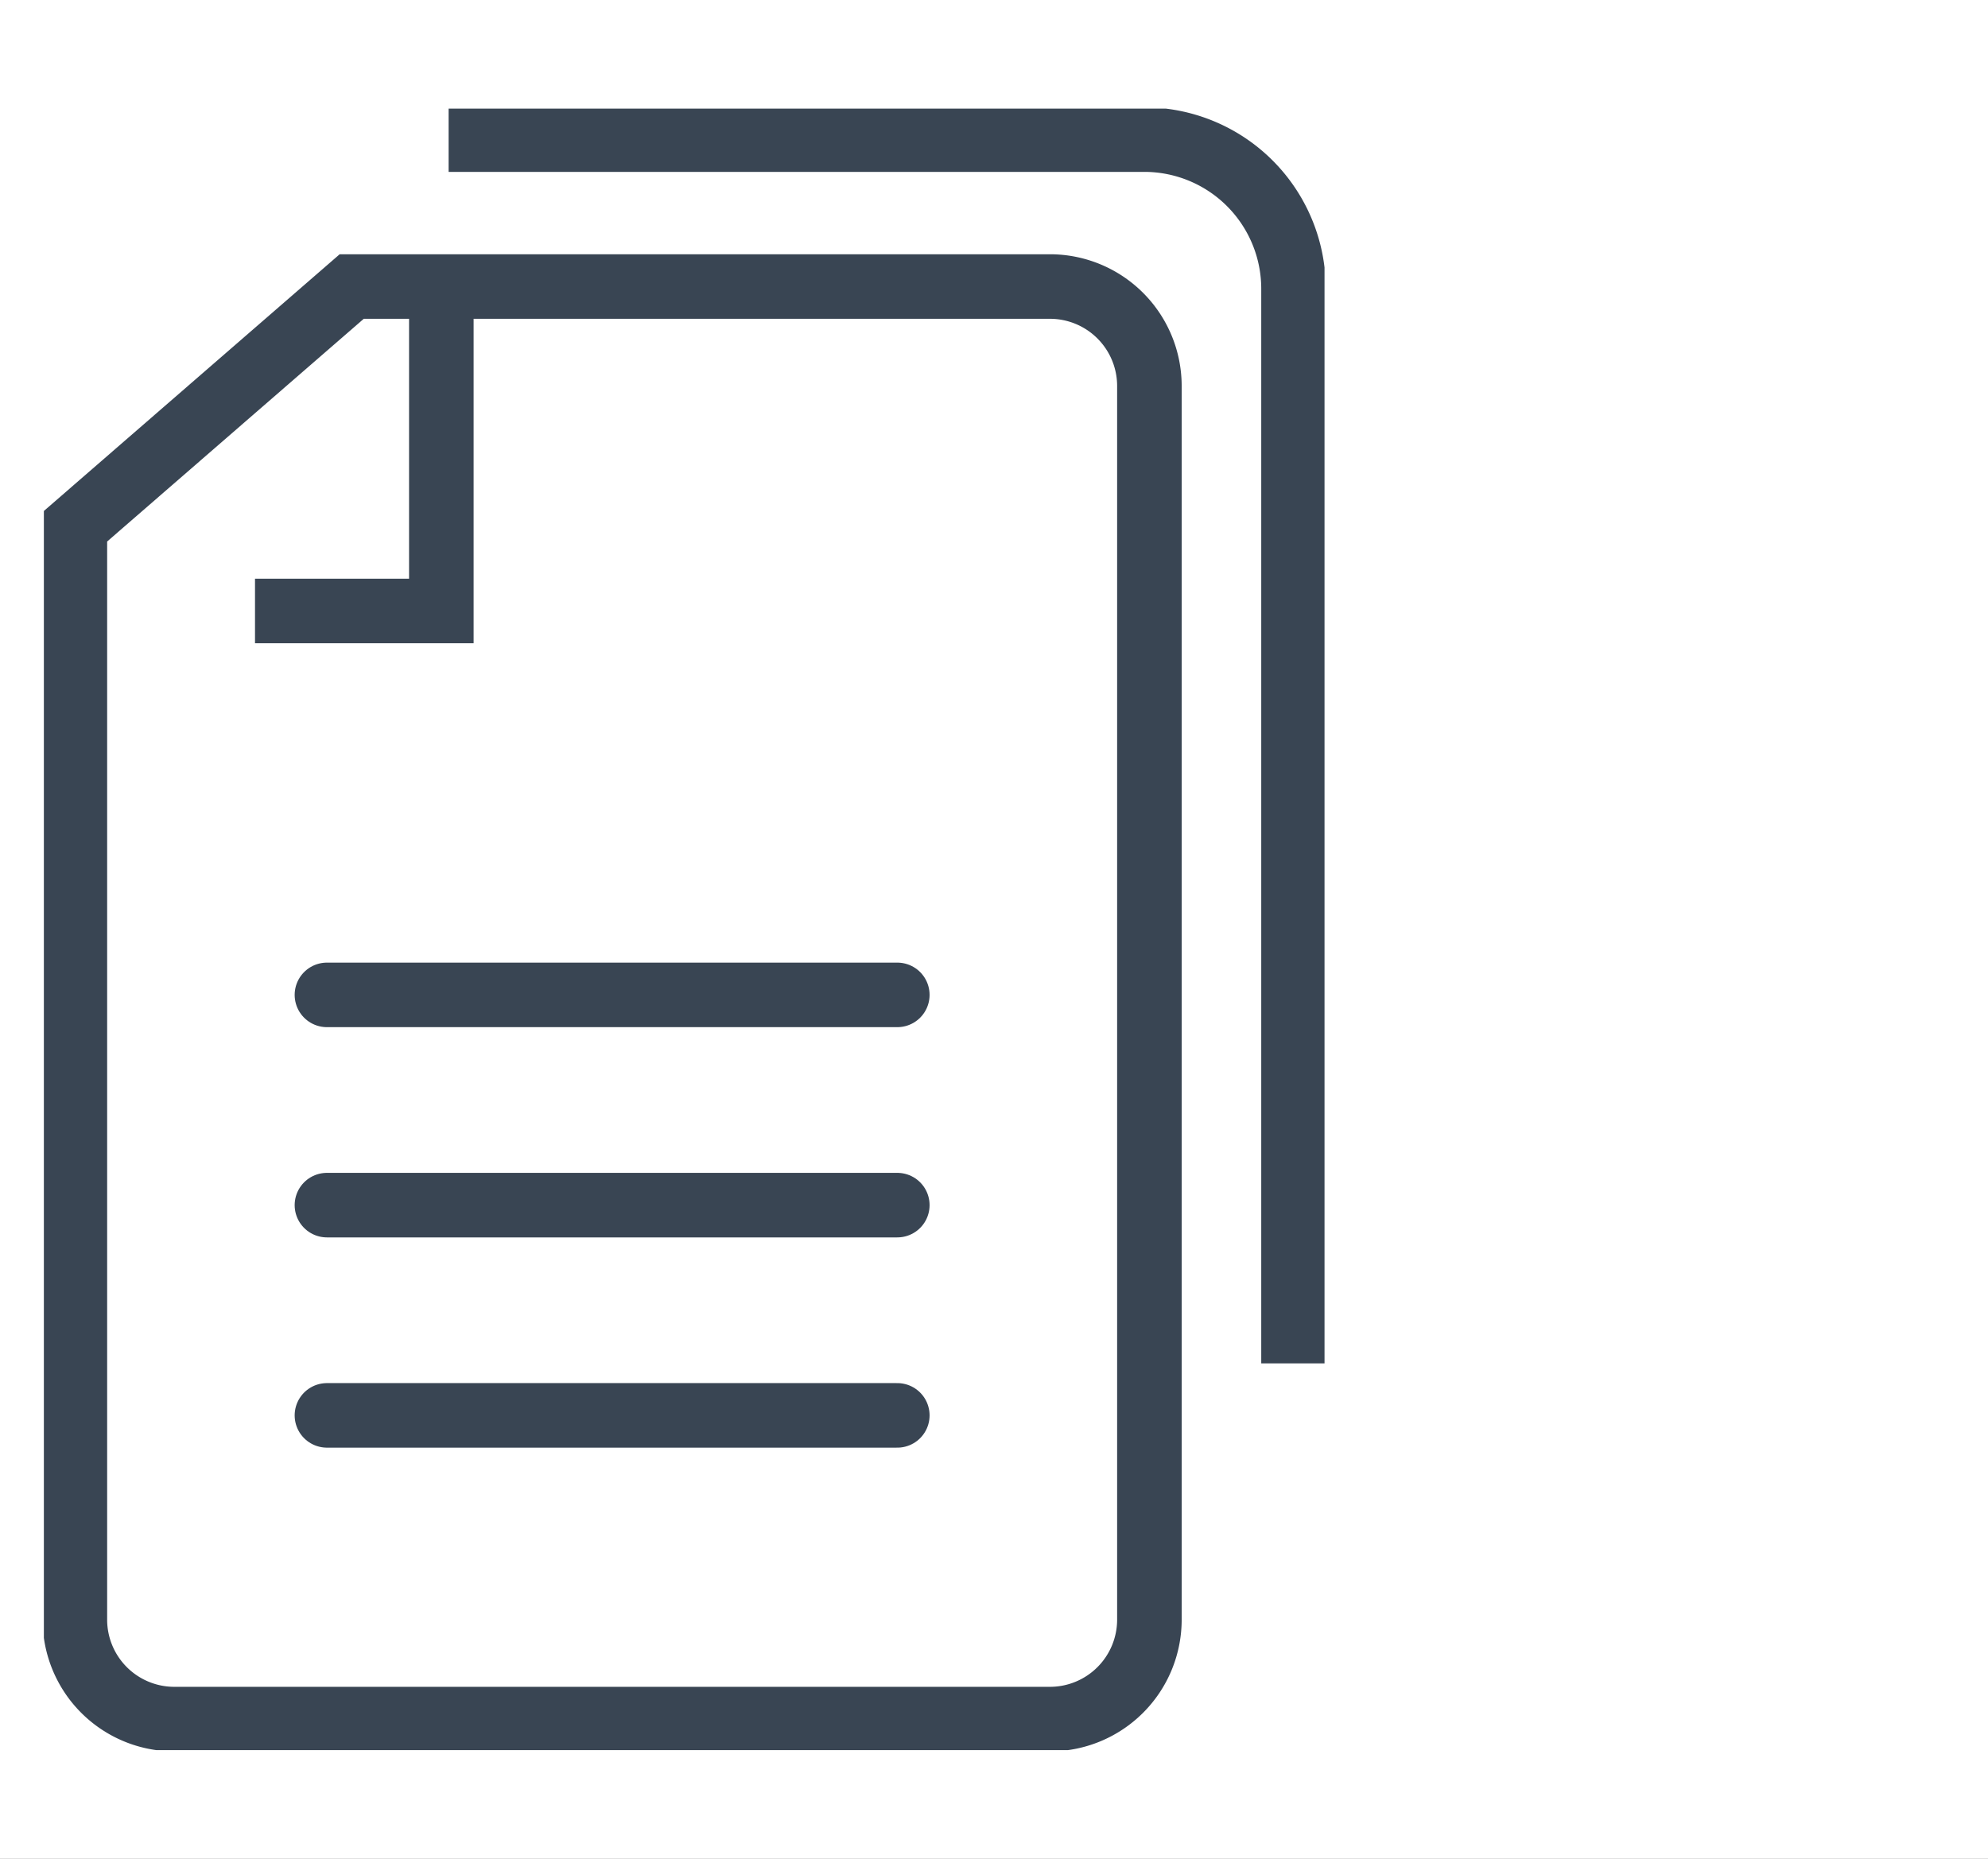
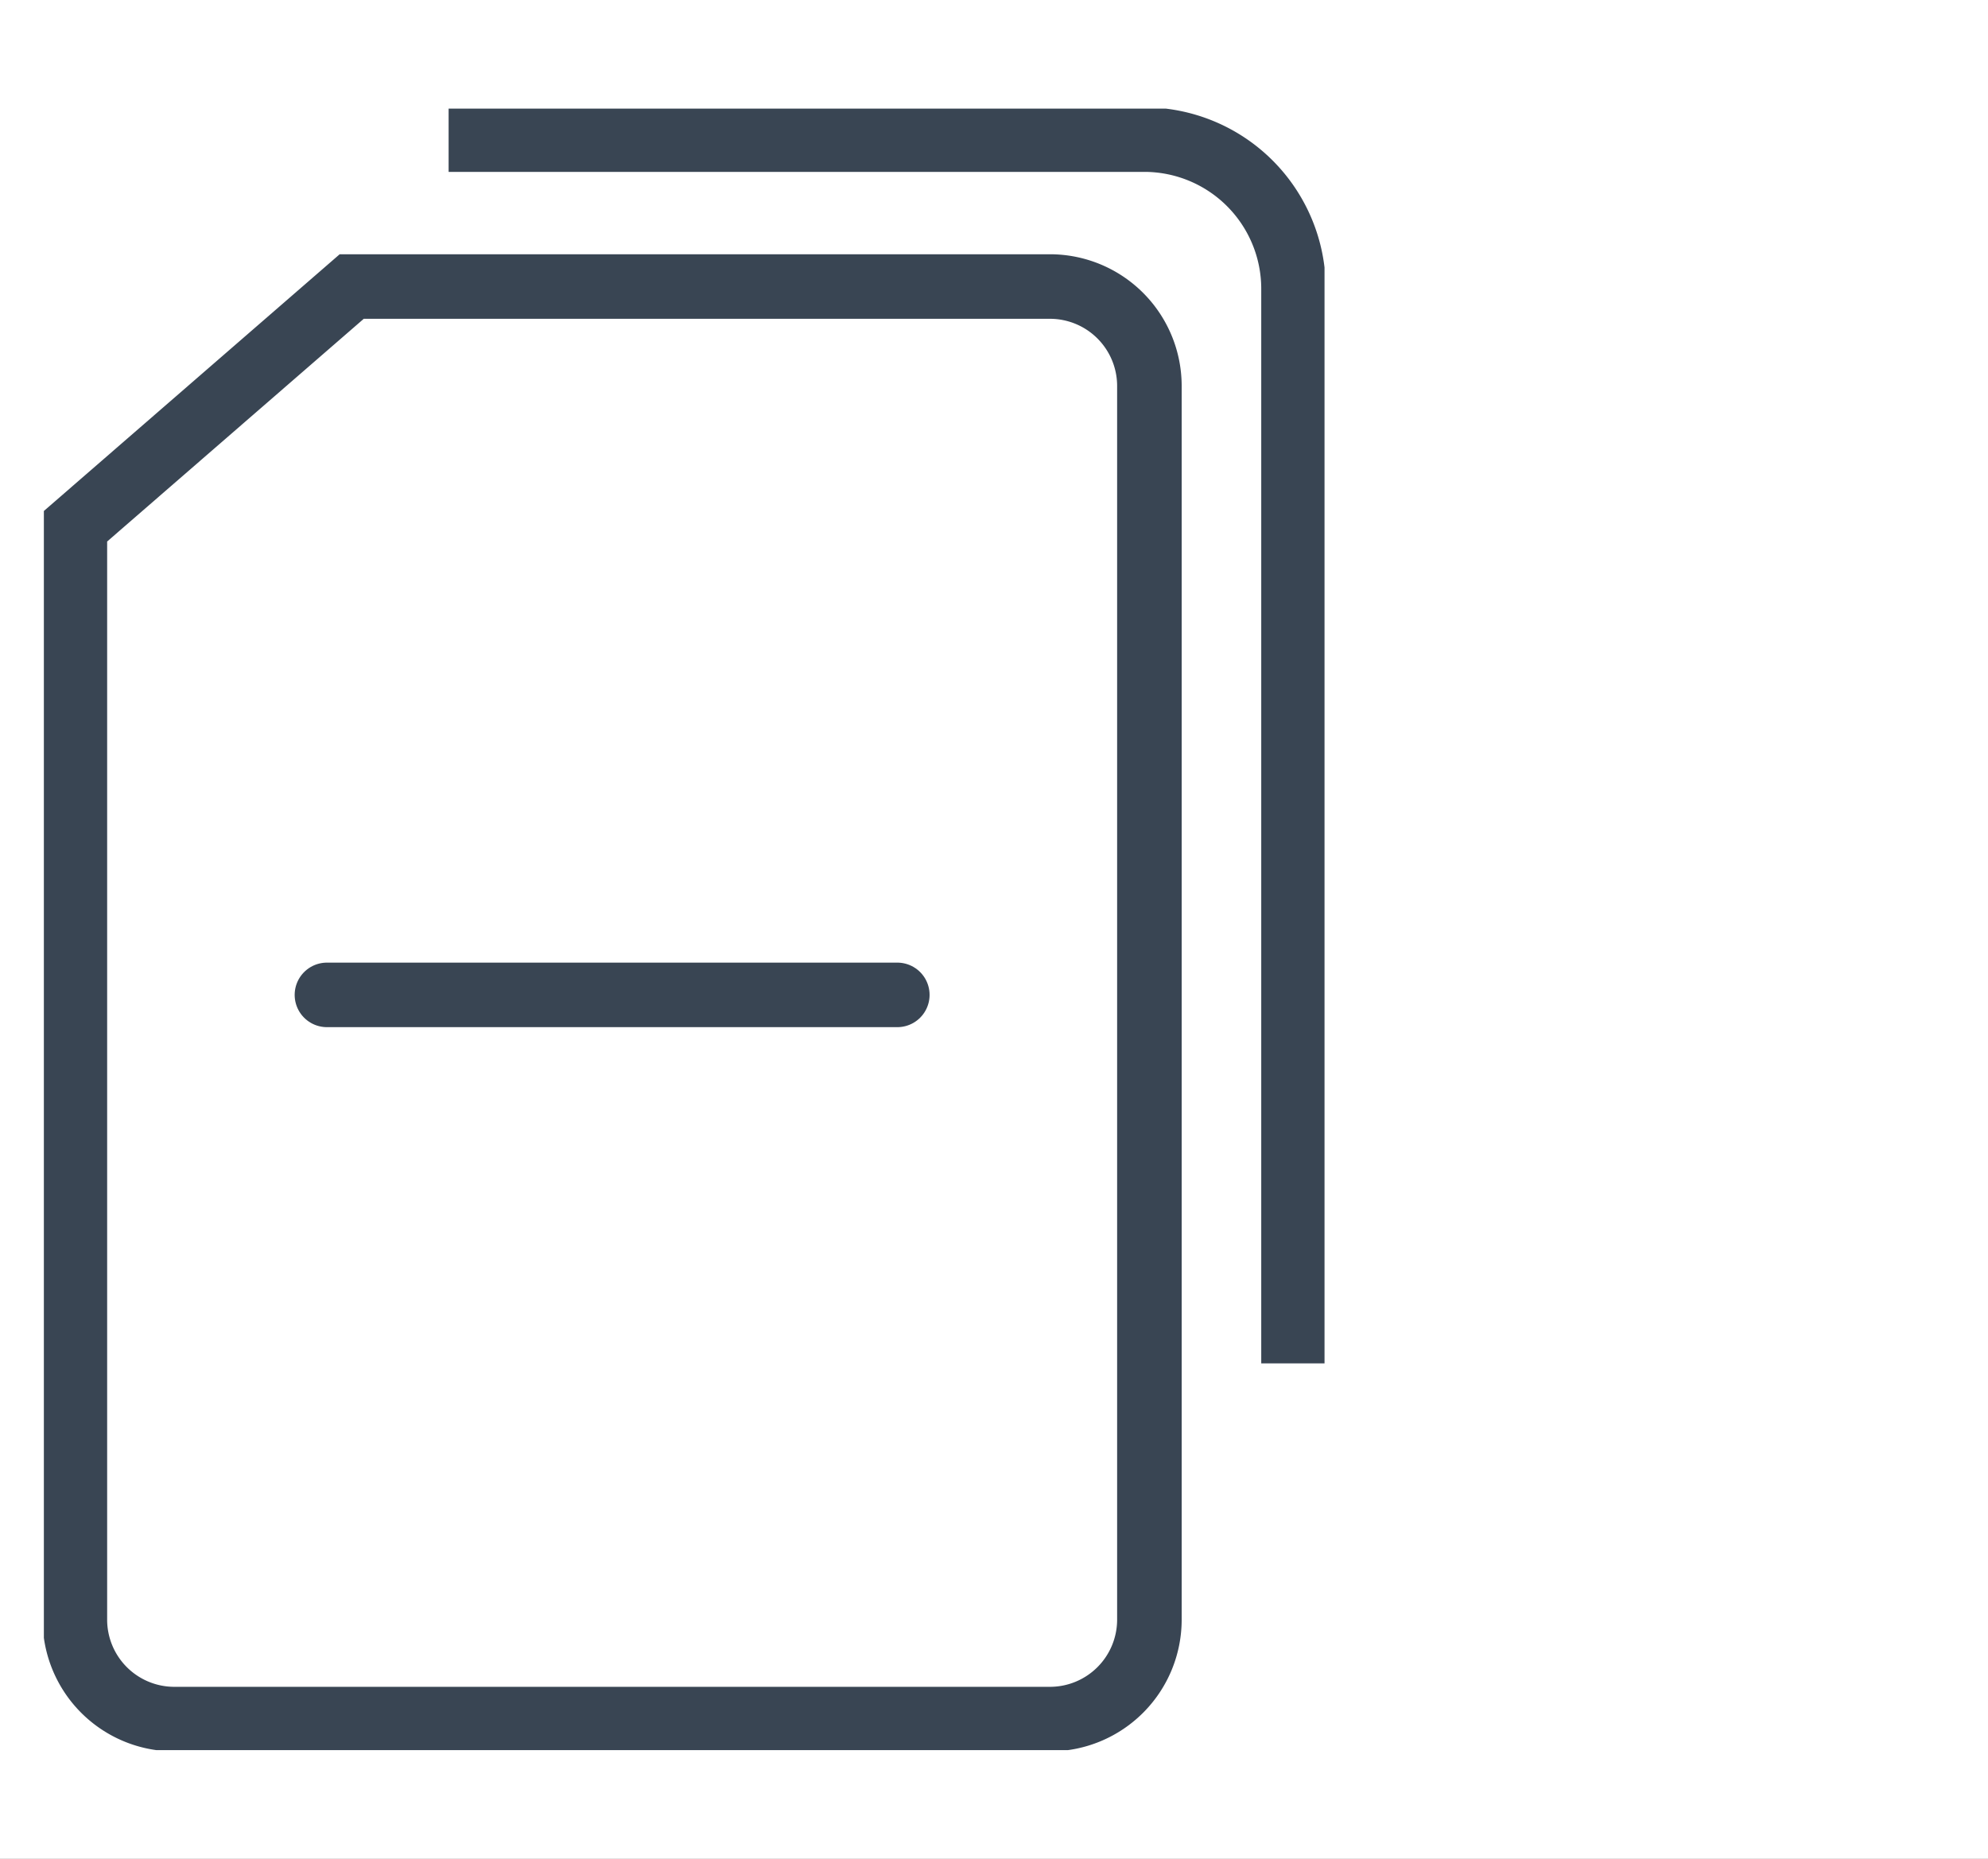
<svg xmlns="http://www.w3.org/2000/svg" width="77" height="72" viewBox="0 0 77 72">
  <rect x="0" y="0" width="77" height="72" fill="#808080" stroke="none" />
  <defs>
    <clipPath id="clip-path">
      <rect id="Rectangle_40" data-name="Rectangle 40" width="49.603" height="63.586" fill="none" />
    </clipPath>
    <clipPath id="clip-Icon">
      <rect width="77" height="72" />
    </clipPath>
  </defs>
  <g id="Icon" clip-path="url(#clip-Icon)">
    <rect width="77" height="72" fill="#fff" />
    <g id="documentation" transform="translate(1.699 4.207)">
      <line id="Line_5" data-name="Line 5" x2="22.092" transform="translate(10.964 34.331)" fill="none" stroke="#394553" stroke-linecap="round" stroke-miterlimit="10" stroke-width="2.5" />
-       <line id="Line_6" data-name="Line 6" x2="22.092" transform="translate(10.964 42.475)" fill="none" stroke="#394553" stroke-linecap="round" stroke-miterlimit="10" stroke-width="2.5" />
-       <line id="Line_7" data-name="Line 7" x2="22.092" transform="translate(10.964 50.619)" fill="none" stroke="#394553" stroke-linecap="round" stroke-miterlimit="10" stroke-width="2.5" />
      <g id="Group_24" data-name="Group 24" transform="translate(0 0)">
        <g id="Group_23" data-name="Group 23" clip-path="url(#clip-path)">
          <path id="Path_26" data-name="Path 26" d="M39.027,7.175H11.973L1.25,16.482V58.825a3.853,3.853,0,0,0,3.842,3.842H39.027a3.853,3.853,0,0,0,3.842-3.842V11.017A3.853,3.853,0,0,0,39.027,7.175Z" transform="translate(-0.049 -0.283)" fill="none" stroke="#394553" stroke-miterlimit="10" stroke-width="2.5" />
-           <path id="Path_27" data-name="Path 27" d="M15.731,7.949V19.773H8.514" transform="translate(-0.336 -0.313)" fill="none" stroke="#394553" stroke-miterlimit="10" stroke-width="2.5" />
          <path id="Path_28" data-name="Path 28" d="M16.321,1.25H43.283a5.78,5.78,0,0,1,5.763,5.763V48.654" transform="translate(-0.644 -0.049)" fill="none" stroke="#394553" stroke-miterlimit="10" stroke-width="2.5" />
        </g>
      </g>
    </g>
  </g>
</svg>